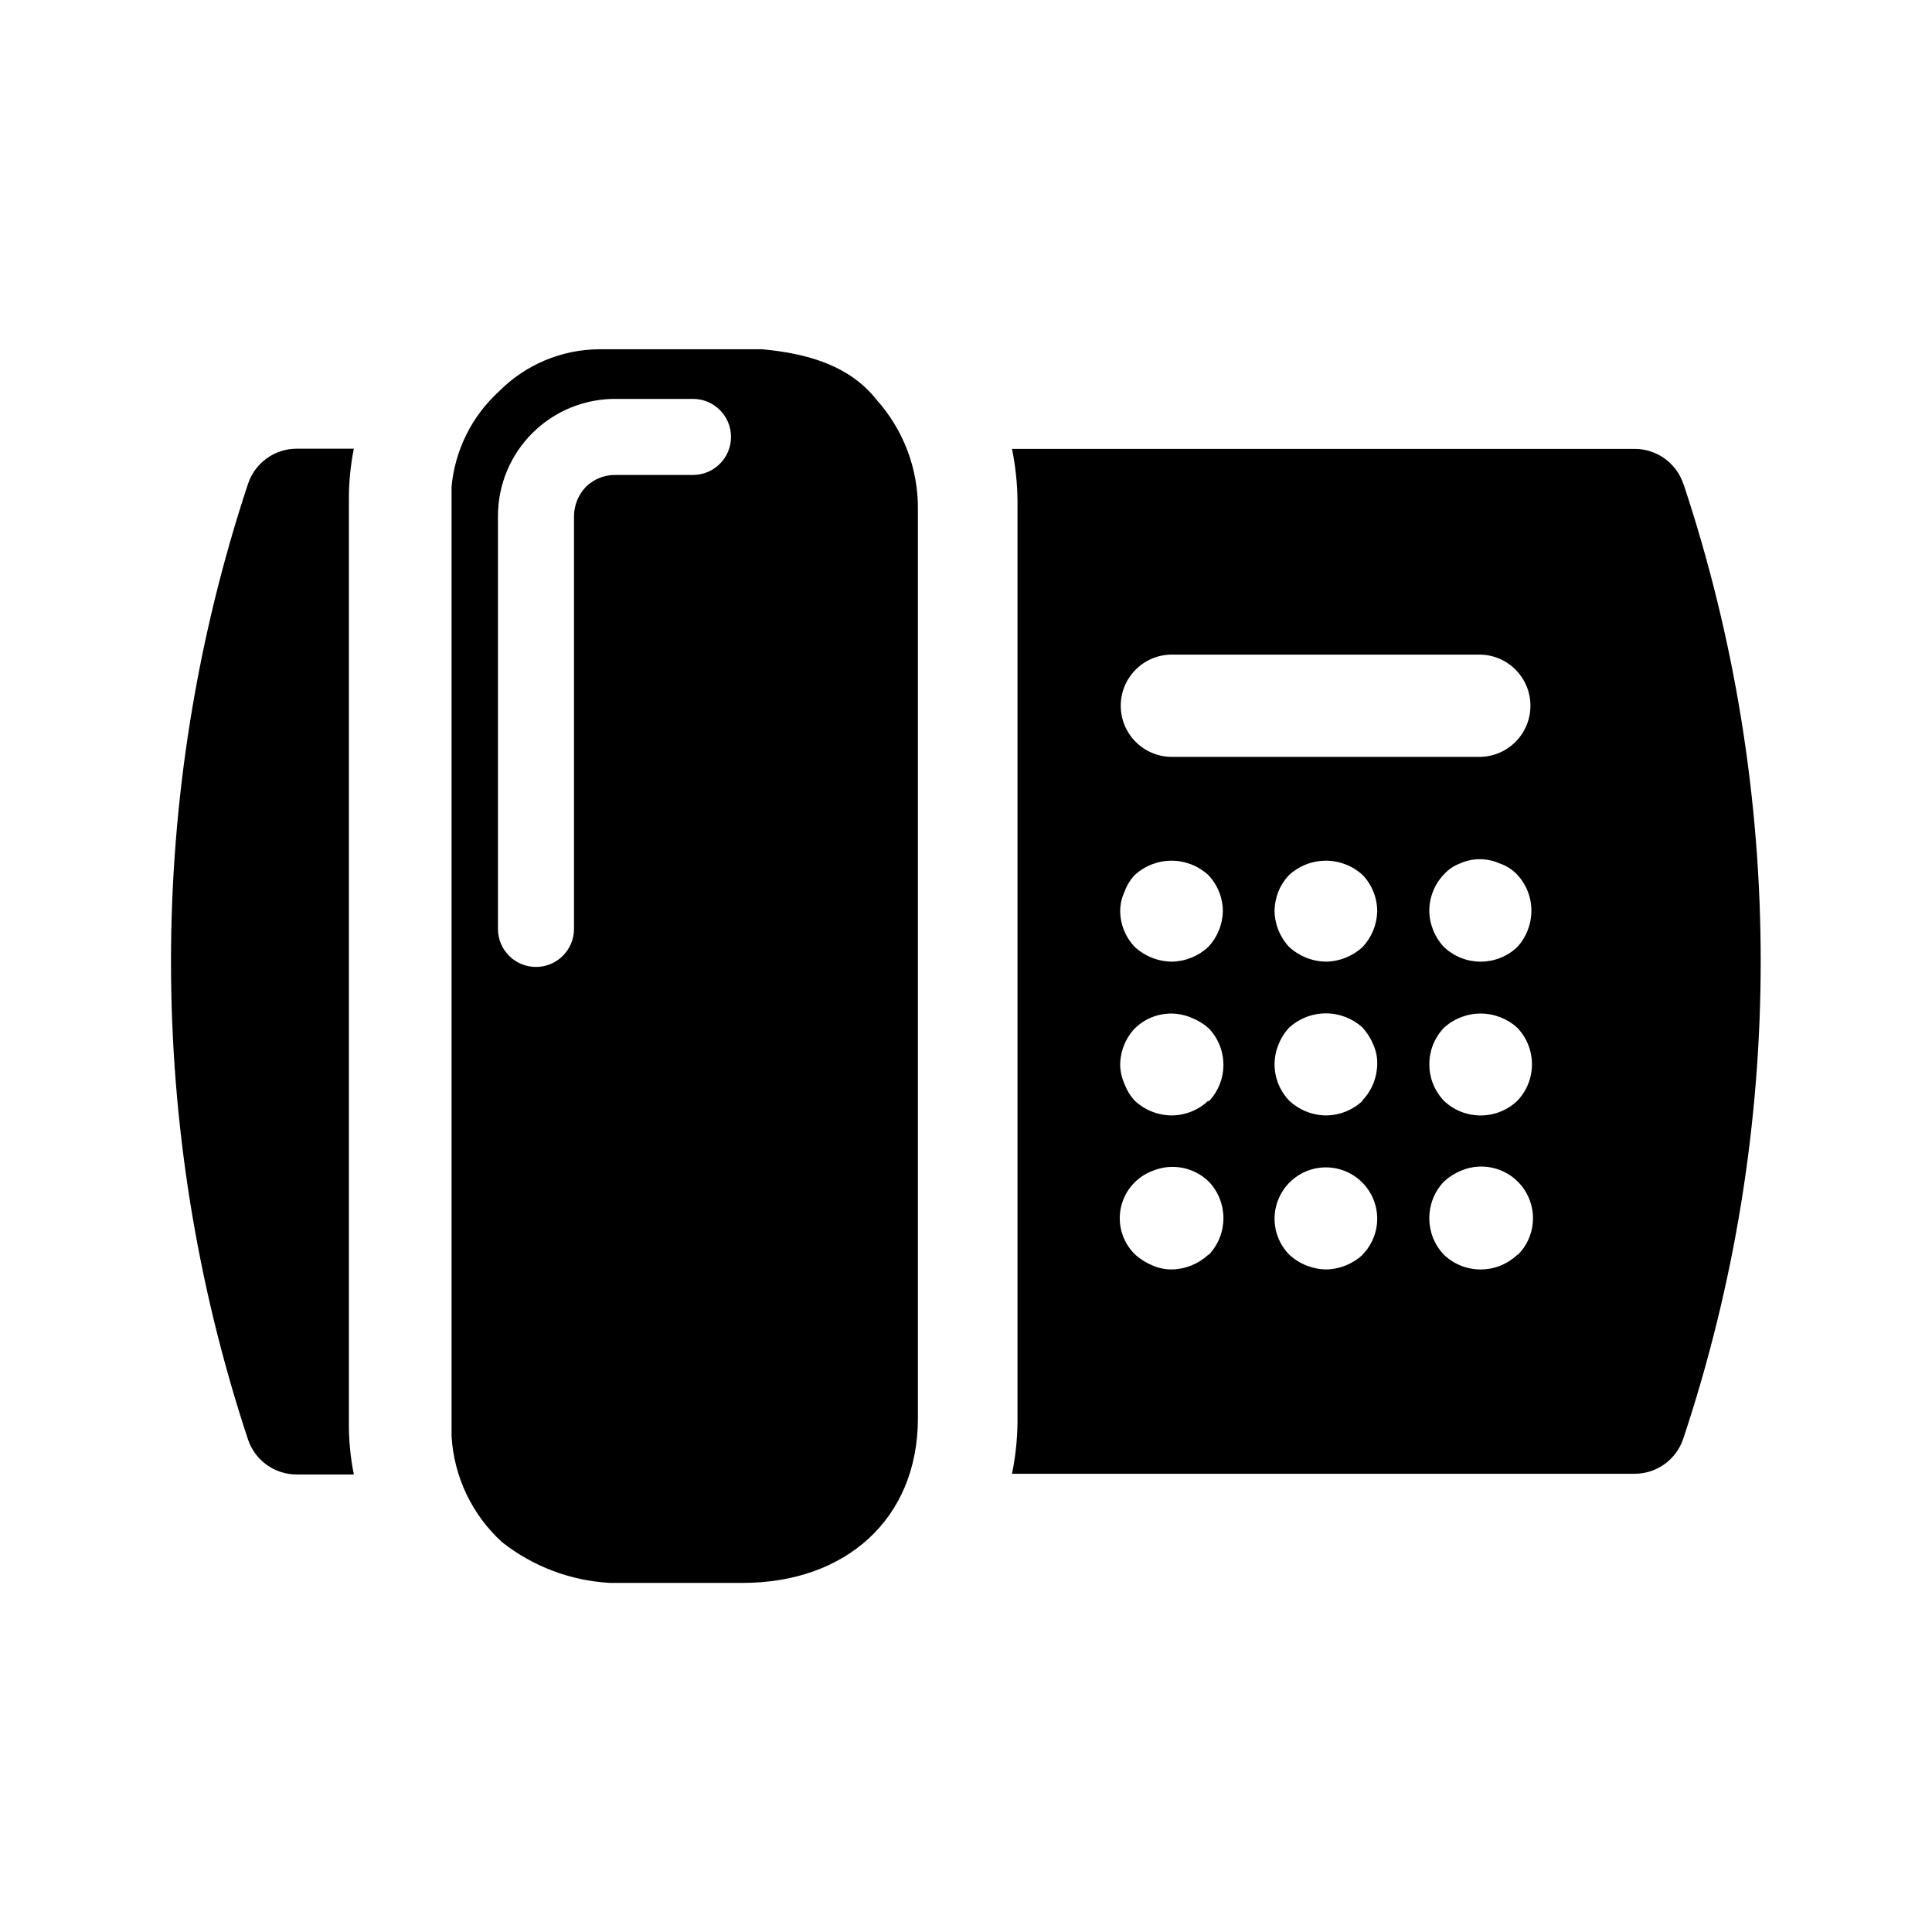
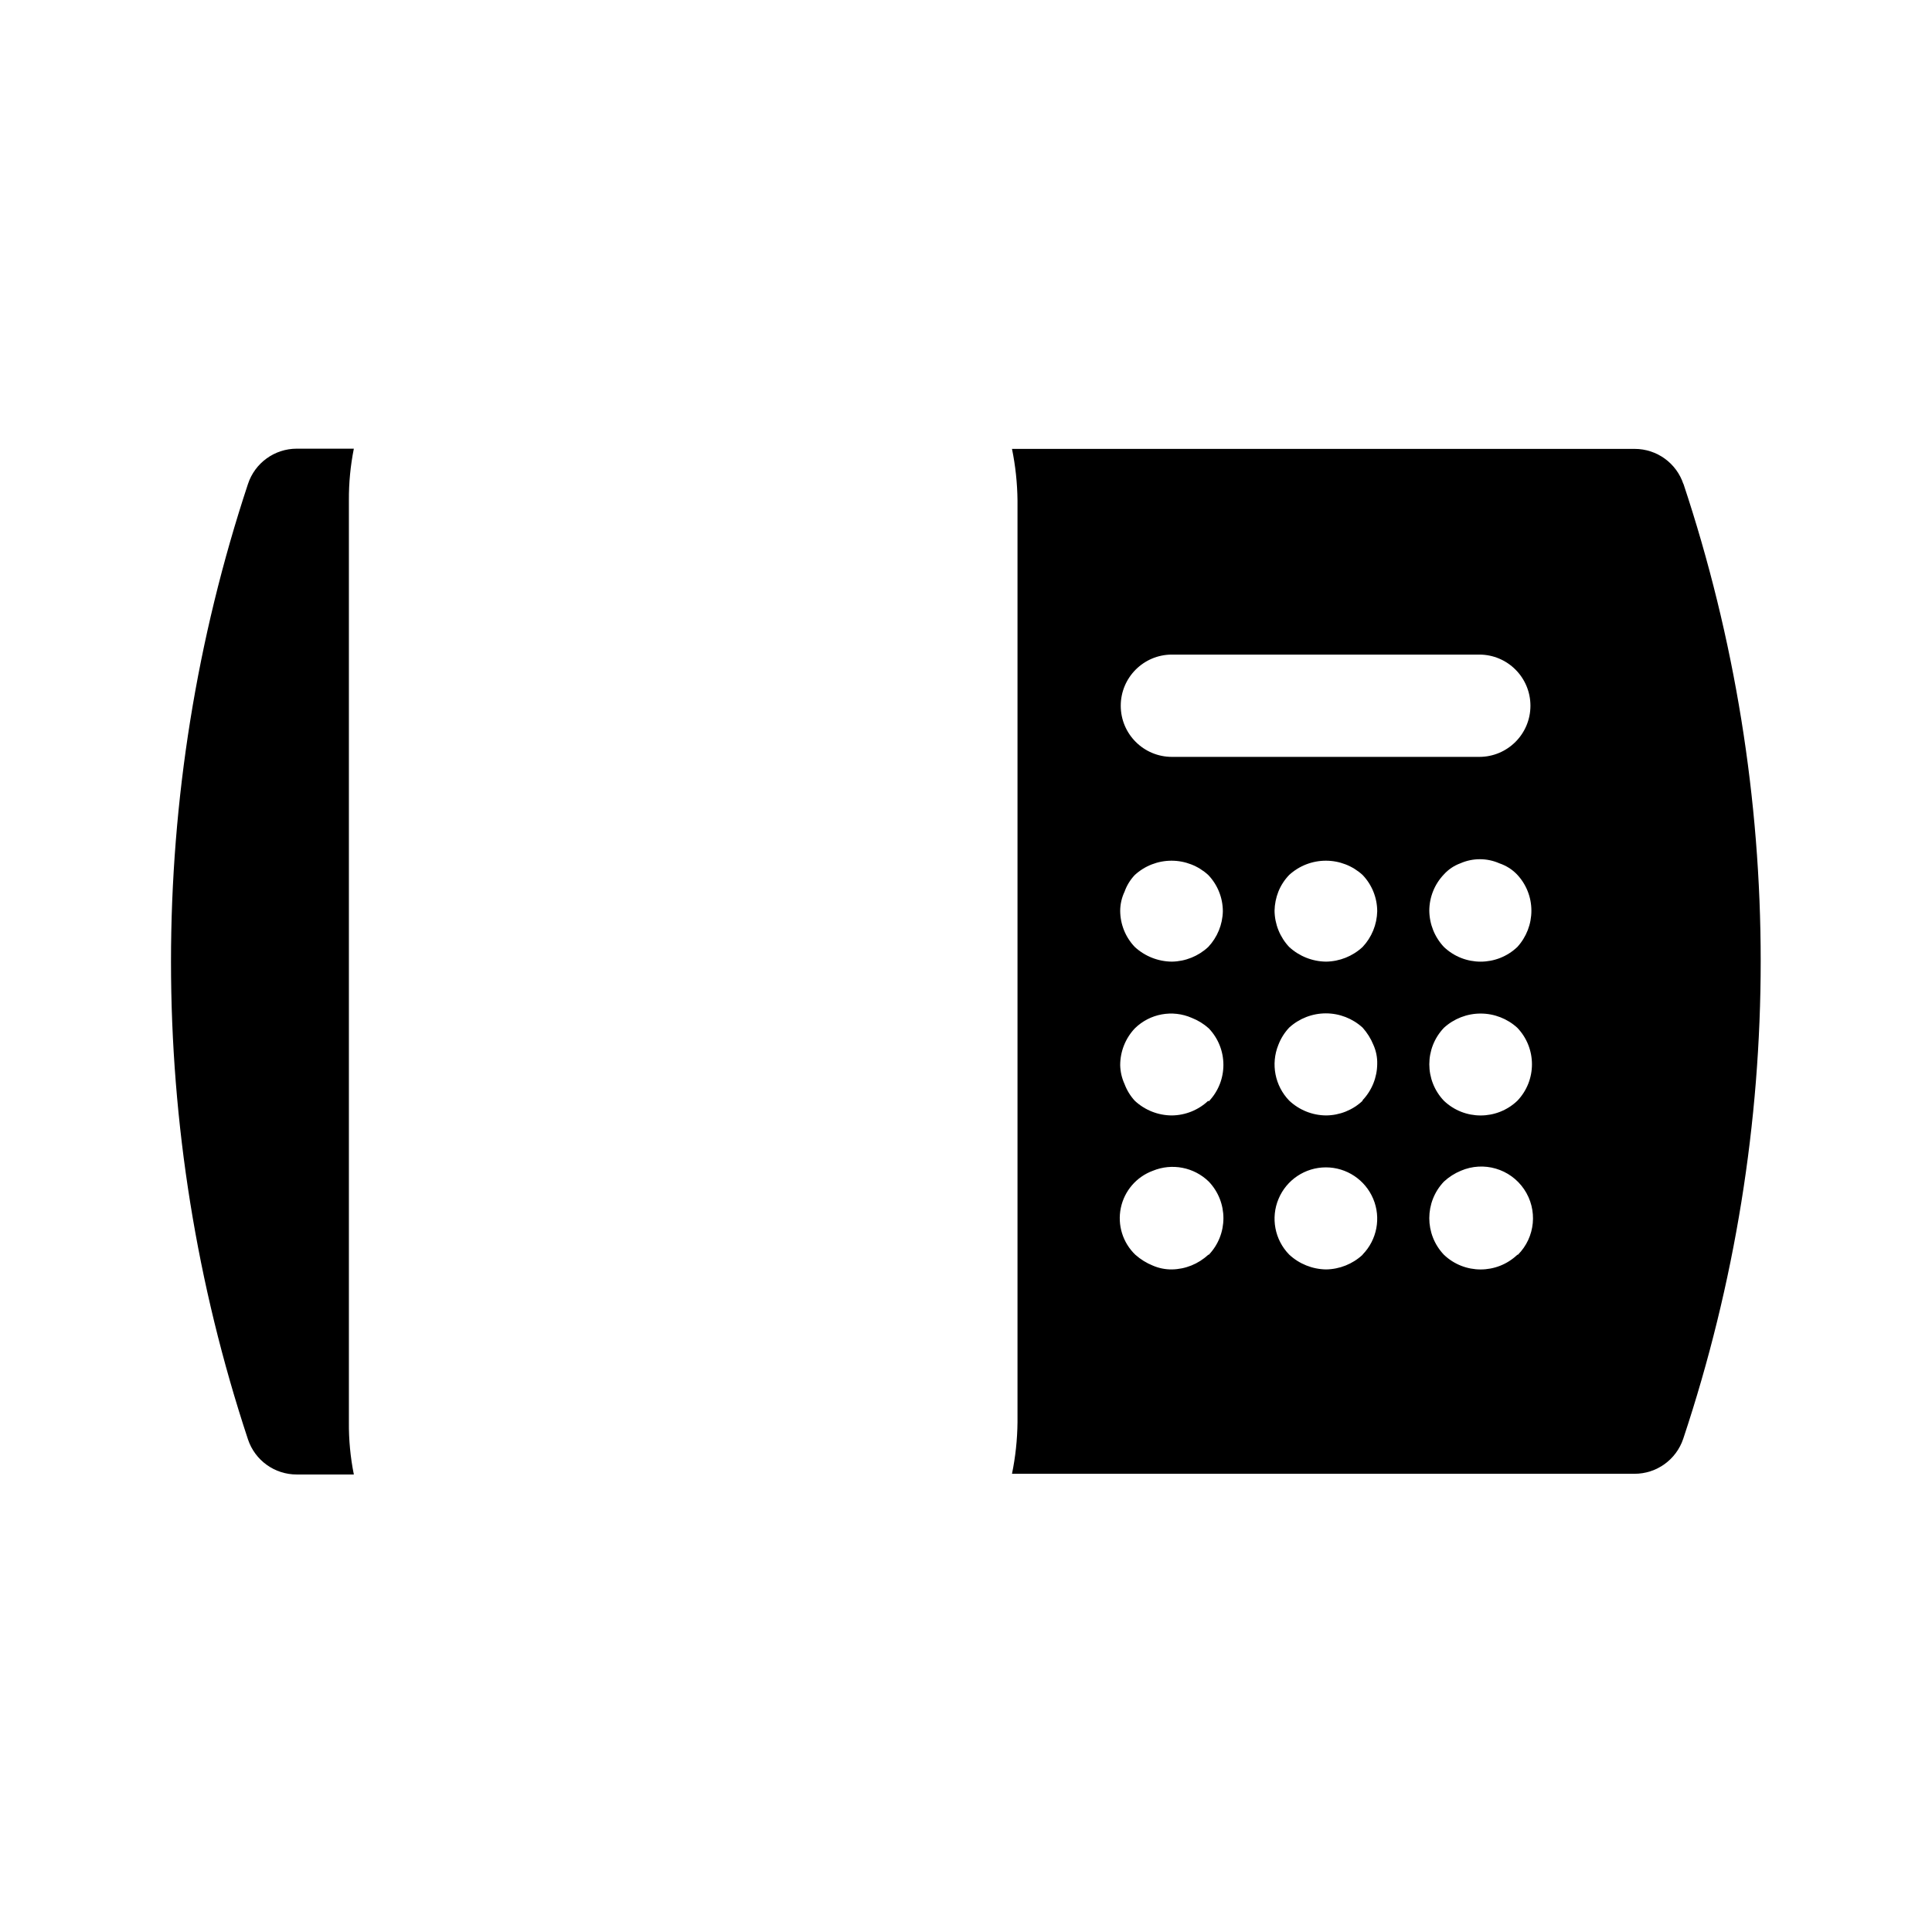
<svg xmlns="http://www.w3.org/2000/svg" fill="#000000" width="800px" height="800px" version="1.1" viewBox="144 144 512 512">
  <g>
-     <path d="m263.67 272.99v251.6c0.617 10.766 5.43 20.855 13.402 28.113 8.172 6.434 18.129 10.195 28.516 10.781h35.266c27.207 0 46.402-16.93 46.402-43.629v-240.77c0.121-10.758-3.797-21.168-10.984-29.172-6.902-8.766-17.684-12.191-30.23-13.352h-43.324c-9.965 0.078-19.496 4.098-26.504 11.184-7.164 6.547-11.637 15.527-12.543 25.191zm63.984-23.277c5.562 0 10.074 4.512 10.074 10.078 0 5.562-4.512 10.074-10.074 10.074h-20.605c-2.922-0.023-5.734 1.121-7.809 3.176-1.953 2.059-3.066 4.769-3.125 7.606v109.53c0 2.672-1.062 5.234-2.953 7.125-1.887 1.887-4.449 2.949-7.125 2.949-5.562 0-10.074-4.512-10.074-10.074v-109.43c0-8.273 3.305-16.207 9.18-22.035 5.875-5.824 13.832-9.066 22.105-9z" fill-rule="evenodd" />
    <path d="m536.03 344.58h-81.465c-7.484 0-13.555-6.066-13.555-13.551s6.07-13.555 13.555-13.555h81.465c7.484 0 13.551 6.07 13.551 13.555s-6.066 13.551-13.551 13.551zm10.074 50.383c-5.445 5.18-14 5.18-19.445 0-2.457-2.606-3.84-6.043-3.879-9.625 0.008-3.586 1.398-7.031 3.879-9.621 1.184-1.312 2.672-2.312 4.332-2.922 3.305-1.461 7.074-1.461 10.379 0 1.734 0.582 3.305 1.566 4.586 2.871 2.481 2.59 3.871 6.035 3.879 9.625 0.016 3.574-1.316 7.027-3.731 9.672zm0 40.758c-5.445 5.184-14 5.184-19.445 0-5.168-5.414-5.168-13.934 0-19.348 2.656-2.426 6.125-3.773 9.723-3.773 3.602 0 7.07 1.348 9.723 3.773 5.172 5.414 5.172 13.934 0 19.348zm0 40.809c-5.445 5.184-14 5.184-19.445 0-5.176-5.43-5.176-13.969 0-19.398 1.312-1.215 2.832-2.188 4.484-2.871 6.035-2.594 13.062-0.543 16.754 4.894 3.688 5.434 3 12.723-1.641 17.375zm-41.008-81.566c-2.633 2.445-6.082 3.828-9.672 3.879-3.629-0.039-7.109-1.422-9.777-3.879-2.453-2.606-3.84-6.043-3.879-9.625 0.035-1.723 0.379-3.43 1.008-5.035 0.664-1.652 1.637-3.156 2.871-4.434 2.656-2.43 6.125-3.777 9.727-3.777 3.598 0 7.066 1.348 9.723 3.777 2.481 2.59 3.871 6.035 3.879 9.621-0.078 3.527-1.457 6.902-3.879 9.473zm0 40.758c-2.621 2.469-6.074 3.852-9.672 3.879-3.641-0.027-7.129-1.434-9.777-3.93-3.785-3.922-4.914-9.707-2.871-14.762 0.648-1.699 1.625-3.258 2.871-4.586 2.656-2.426 6.125-3.773 9.727-3.773 3.598 0 7.066 1.348 9.723 3.773 1.215 1.352 2.188 2.902 2.871 4.586 0.707 1.582 1.055 3.305 1.008 5.039-0.027 3.582-1.414 7.019-3.879 9.621zm0 40.809c-2.633 2.445-6.082 3.828-9.672 3.879-3.633-0.055-7.117-1.453-9.777-3.93-3.828-3.914-4.938-9.742-2.812-14.785 2.121-5.047 7.062-8.332 12.539-8.332 5.473 0 10.414 3.285 12.539 8.332 2.121 5.043 1.012 10.871-2.816 14.785zm-40.91-81.566c-2.617 2.438-6.047 3.82-9.621 3.879-3.644-0.031-7.144-1.414-9.824-3.879-2.484-2.59-3.871-6.035-3.879-9.625 0.016-1.742 0.41-3.461 1.156-5.035 0.586-1.652 1.516-3.164 2.723-4.434 2.656-2.43 6.125-3.777 9.723-3.777 3.598 0 7.066 1.348 9.723 3.777 2.481 2.59 3.871 6.035 3.879 9.621-0.074 3.527-1.457 6.902-3.879 9.473zm0 40.758c-2.606 2.457-6.043 3.84-9.621 3.879-3.648-0.008-7.156-1.395-9.824-3.879-1.188-1.289-2.109-2.793-2.723-4.434-0.727-1.582-1.121-3.297-1.156-5.039 0.008-3.617 1.395-7.094 3.879-9.723 3.996-3.926 9.98-5.023 15.113-2.769 1.648 0.648 3.168 1.586 4.484 2.769 5.168 5.414 5.168 13.934 0 19.348zm0 40.809c-2.617 2.438-6.047 3.82-9.621 3.879-1.734 0.02-3.449-0.324-5.039-1.008-1.699-0.684-3.266-1.656-4.637-2.871-3.344-3.195-4.805-7.891-3.859-12.422 0.941-4.527 4.152-8.25 8.496-9.848 5.066-2.078 10.887-0.949 14.812 2.871 5.176 5.43 5.176 13.969 0 19.398zm125.95-204.2c-1.832-5.598-7.059-9.379-12.949-9.371h-165c0.922 4.496 1.41 9.066 1.461 13.656v244.3c-0.047 4.586-0.535 9.16-1.461 13.652h164.95c5.879 0.016 11.098-3.742 12.949-9.32 27.355-82.172 27.355-170.99 0-253.16z" />
    <path d="m236.46 520.91v-244.35c-0.023-4.586 0.414-9.16 1.312-13.656h-15.117c-5.887-0.008-11.113 3.777-12.945 9.371-27.191 82.199-27.191 170.97 0 253.16 1.848 5.578 7.07 9.34 12.945 9.32h15.117c-0.914-4.559-1.355-9.203-1.312-13.852z" />
  </g>
</svg>